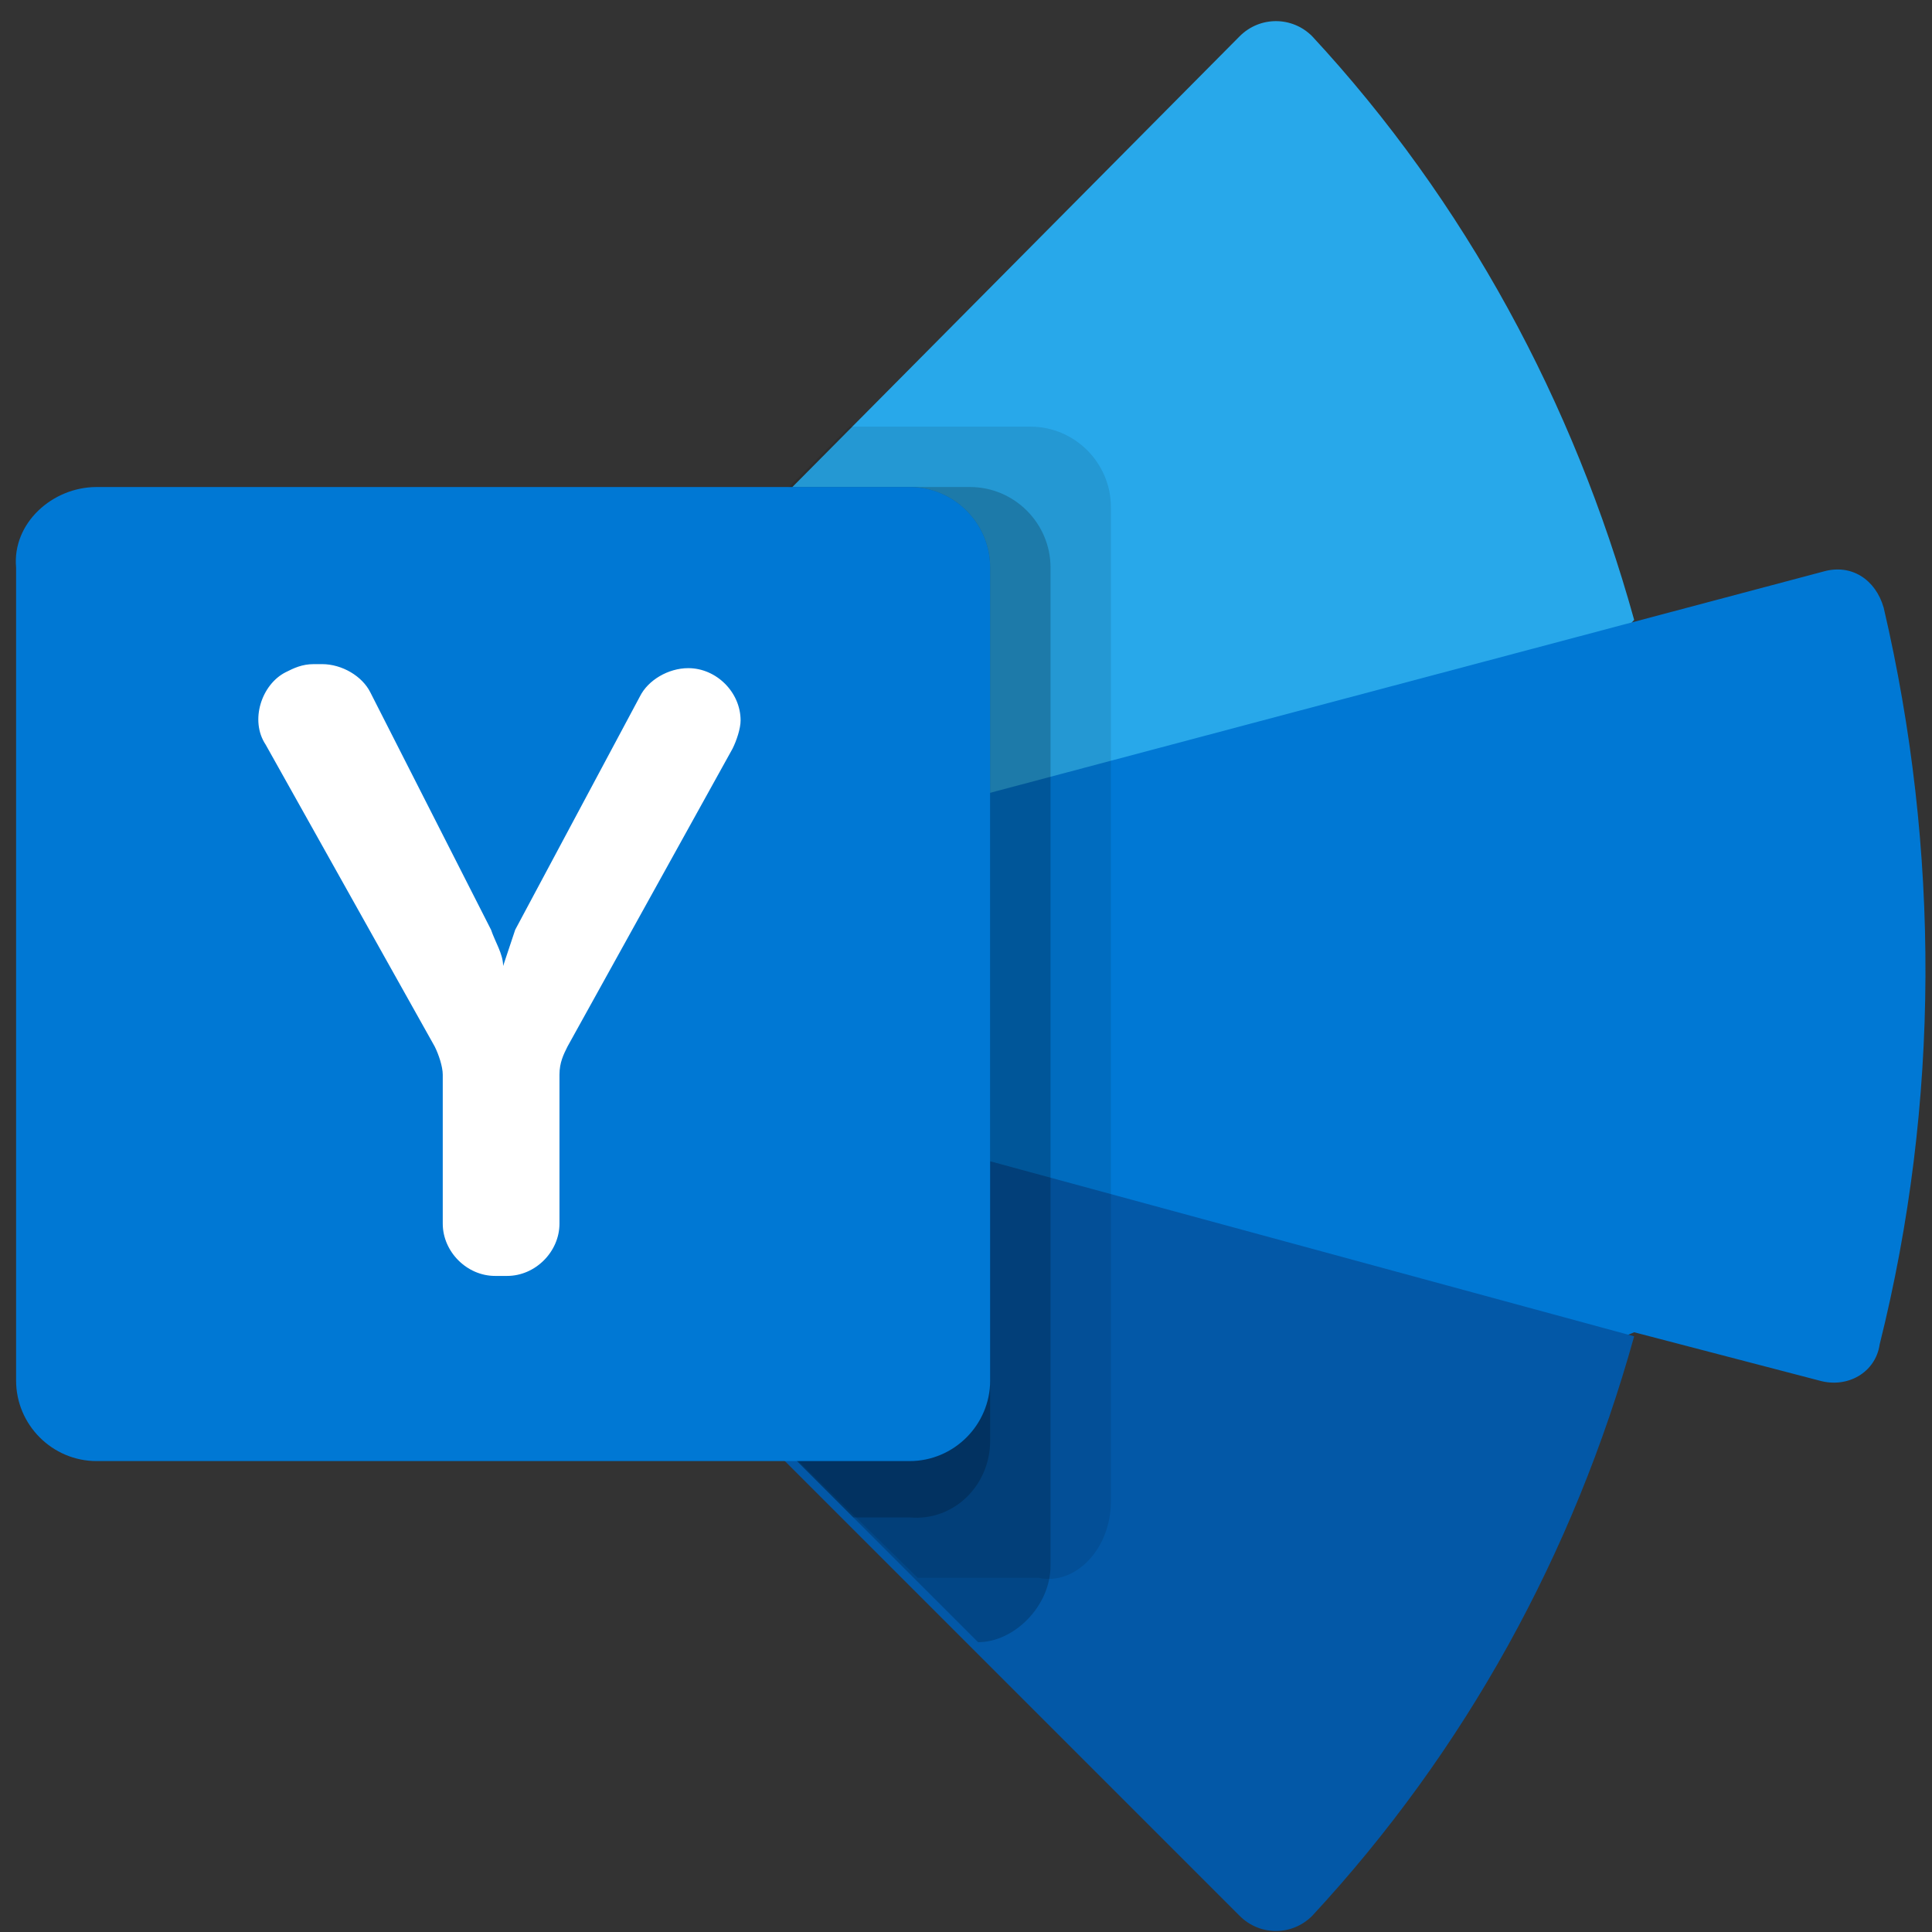
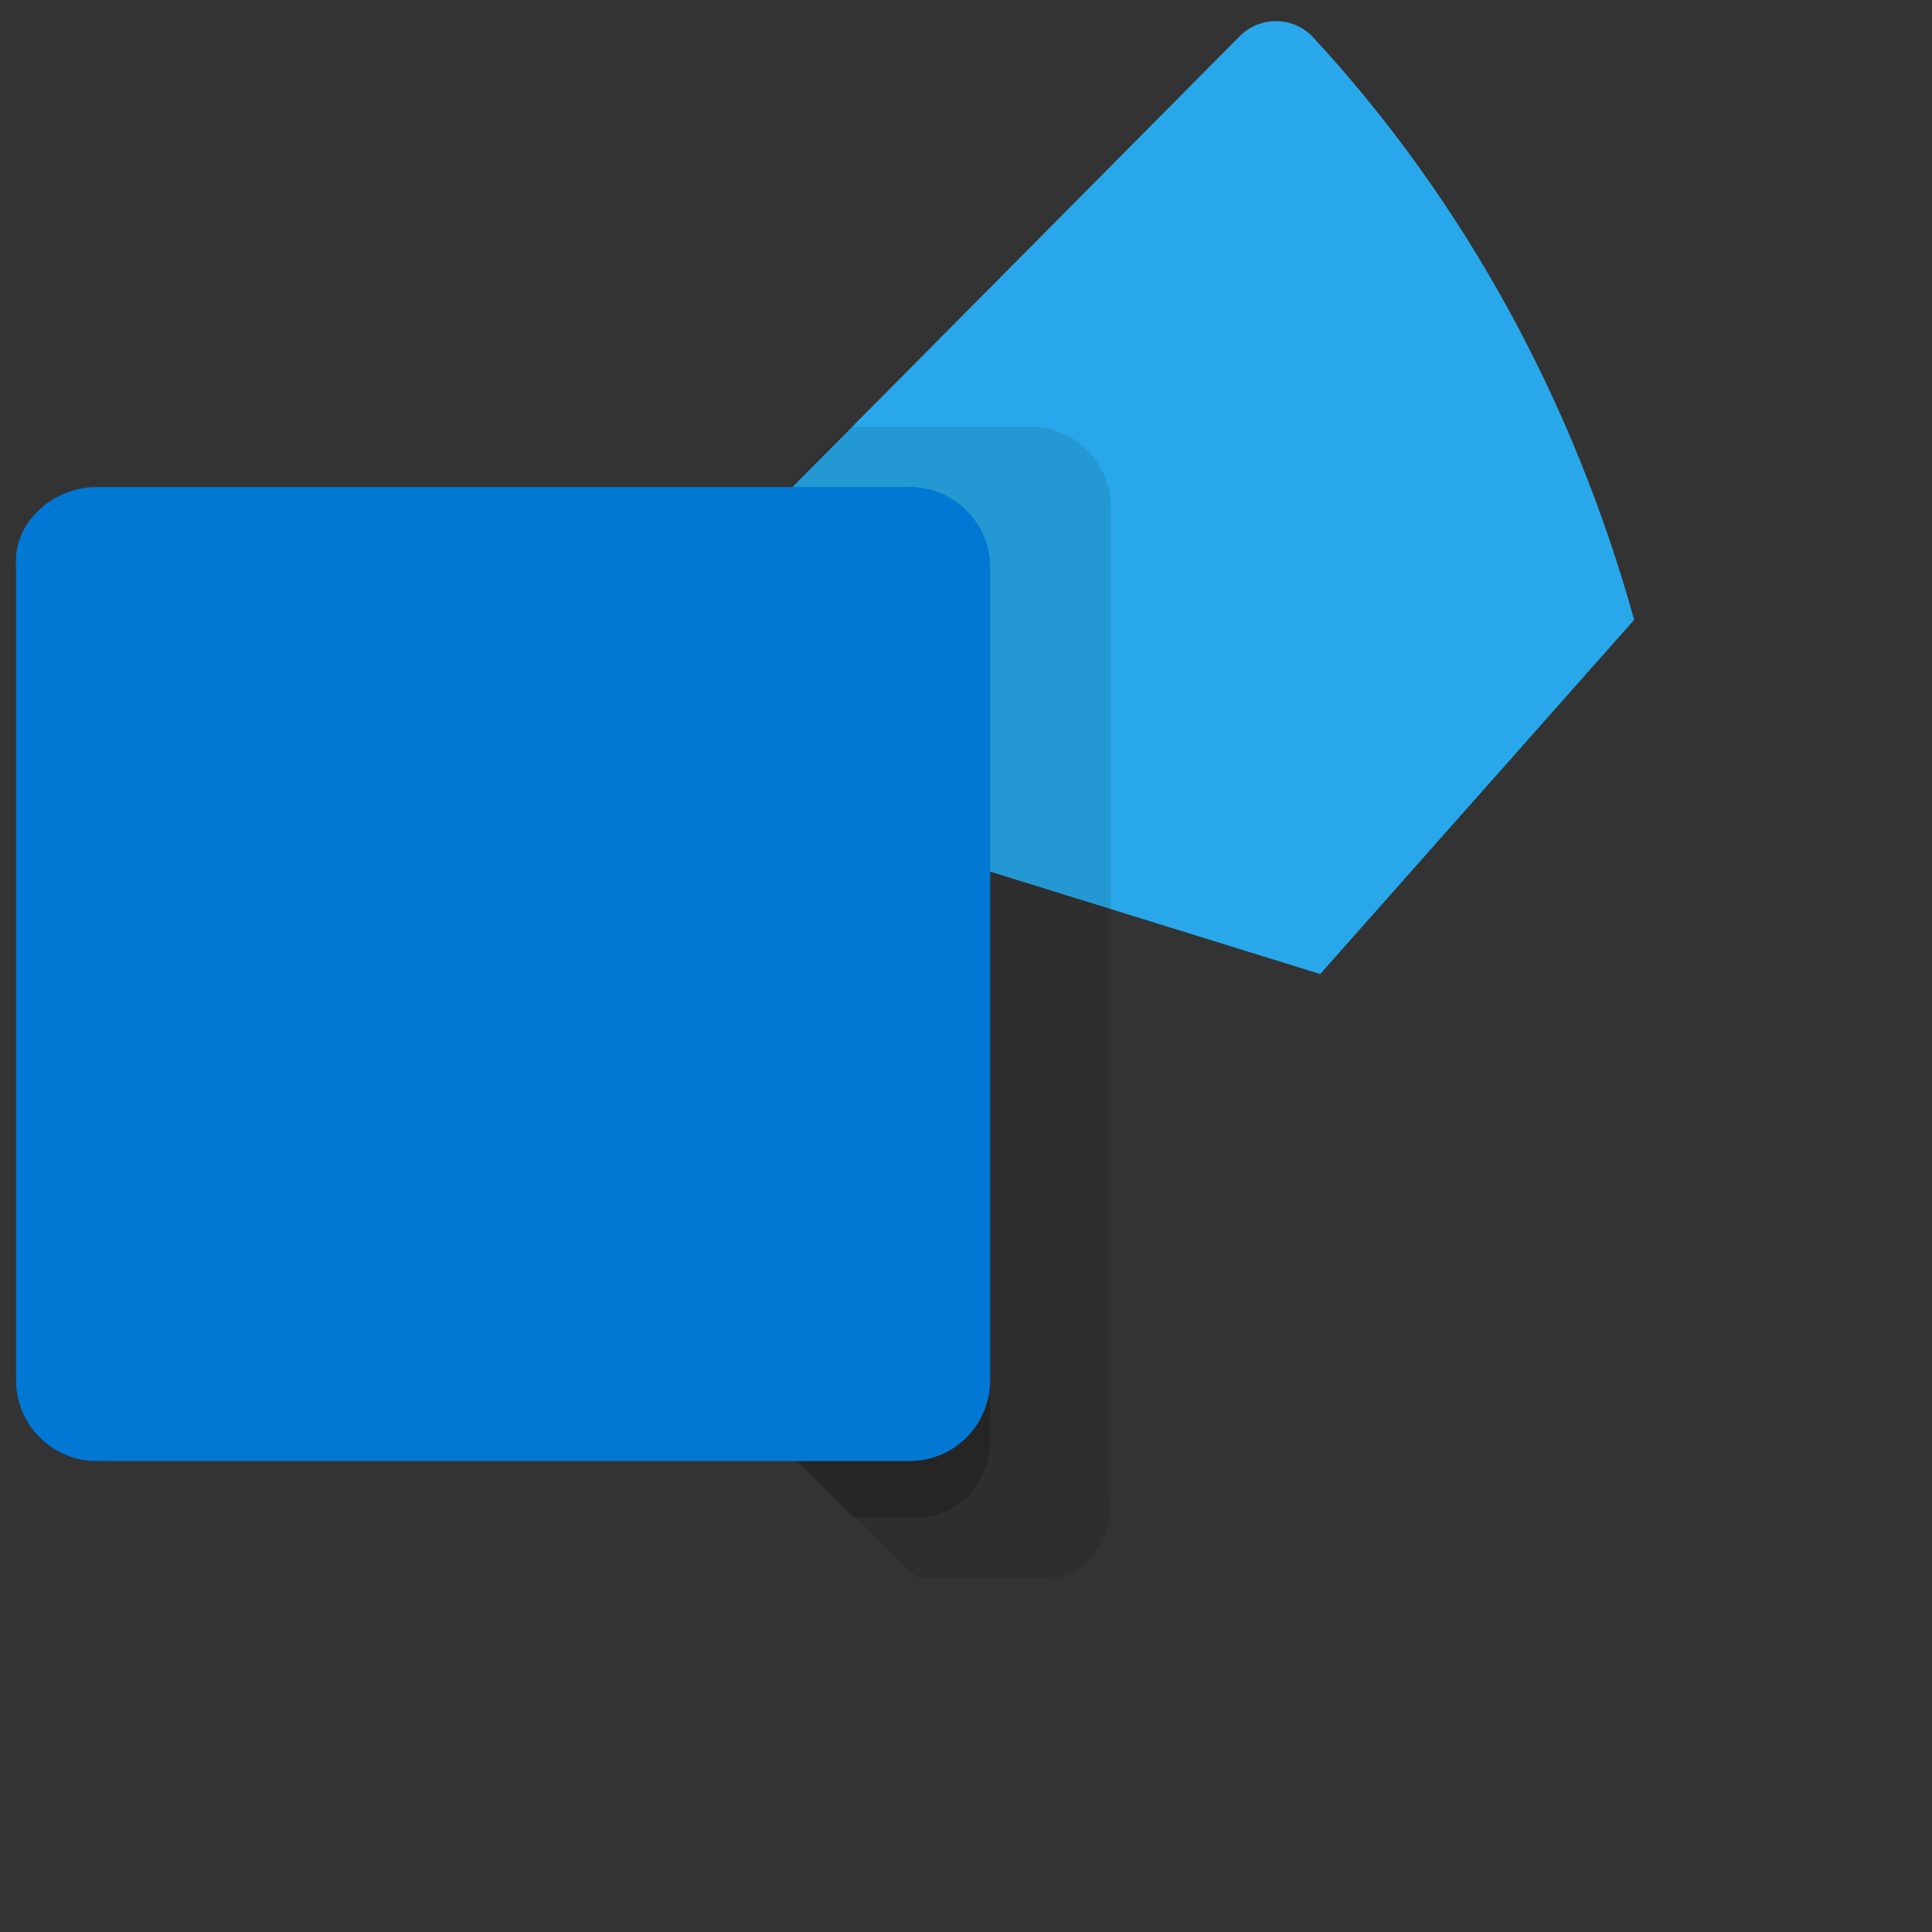
<svg xmlns="http://www.w3.org/2000/svg" version="1.1" id="Layer_1" x="0px" y="0px" width="48px" height="48px" viewBox="0 0 48 48" style="enable-background:new 0 0 48 48;" xml:space="preserve">
  <rect x="0" y="0" width="48" height="48" fill="#333333" stroke="none" />
  <style type="text/css">
	.st0{fill:#28A8EA;}
	.st1{fill:#0078D4;}
	.st2{fill:#0358A7;}
	.st3{opacity:0.1;enable-background:new    ;}
	.st4{opacity:0.2;enable-background:new    ;}
	.st5{fill:#FFFFFF;}
	.st6{fill:none;}
</style>
  <title>linkedin</title>
  <desc>Created with Sketch.</desc>
  <g id="STYLE_COLOR">
    <path class="st0" d="M17.9,14.7c-0.2-0.2-0.2-0.5-0.1-0.7c0,0,0.1-0.1,0.1-0.1L30.8,0.9c0.5-0.5,1.3-0.5,1.8,0c0,0,0,0,0,0   c3.8,4.1,6.5,9.1,8,14.5v0l-7.8,8.8l-11.6-3.6C20.5,18.4,19.4,16.3,17.9,14.7z" />
-     <path class="st1" d="M46.8,15.1c-0.2-0.7-0.8-1.1-1.5-0.9c0,0,0,0,0,0l-24.1,6.4c0.6,2.4,0.6,4.9,0,7.3l8,10l11.4-4.8l4.6,1.2   c0.7,0.2,1.4-0.2,1.5-0.9c0,0,0,0,0,0C48.2,27.4,48.2,21.1,46.8,15.1z" />
-     <path class="st2" d="M21.1,27.9c-0.6,2.2-1.7,4.2-3.2,5.9c-0.2,0.2-0.2,0.6,0,0.9l12.9,12.9c0.5,0.5,1.3,0.5,1.8,0c0,0,0,0,0,0   c3.8-4.1,6.5-9,8-14.4L21.1,27.9z" />
    <path class="st3" d="M27.6,37.3V12.6c0-1.1-0.9-2-2-2h-4.5l-3.2,3.2c0,0-0.1,0.1-0.1,0.1c-0.1,0.2-0.1,0.5,0.1,0.7   c1.5,1.7,2.7,3.7,3.3,5.9l0,0l0,0c0.6,2.4,0.6,4.9,0,7.3c-0.2,0.6-0.4,1.2-0.6,1.8c-0.6,1.5-1.5,2.9-2.6,4c-0.2,0.2-0.2,0.6,0,0.9   l4.8,4.7h3C26.7,39.4,27.6,38.5,27.6,37.3z" />
-     <path class="st4" d="M26.1,38.9V14.1c0-1.1-0.9-2-2-2h-4.5l-1.7,1.7c0,0-0.1,0.1-0.1,0.1c-0.1,0.2-0.1,0.5,0.1,0.7   c1.5,1.7,2.7,3.7,3.3,5.9l0,0l0,0c0.6,2.4,0.6,4.9,0,7.3c-0.2,0.6-0.4,1.2-0.6,1.8c-0.6,1.5-1.5,2.9-2.6,4c-0.2,0.2-0.2,0.6,0,0.9   l6.3,6.3C25.2,40.8,26.1,39.9,26.1,38.9z" />
-     <path class="st4" d="M24.6,35.8V14.1c0-1.1-0.9-2-2-2h-3l-1.7,1.7c0,0-0.1,0.1-0.1,0.1c-0.1,0.2-0.1,0.5,0.1,0.7   c1.5,1.7,2.7,3.7,3.3,5.9l0,0l0,0c0.6,2.4,0.6,4.9,0,7.3c-0.2,0.6-0.4,1.2-0.6,1.8c-0.6,1.5-1.5,2.9-2.6,4c-0.2,0.2-0.2,0.6,0,0.9   l3.2,3.2h1.4C23.7,37.8,24.6,36.9,24.6,35.8z" />
+     <path class="st4" d="M24.6,35.8V14.1c0-1.1-0.9-2-2-2h-3l-1.7,1.7c0,0-0.1,0.1-0.1,0.1c-0.1,0.2-0.1,0.5,0.1,0.7   c1.5,1.7,2.7,3.7,3.3,5.9l0,0l0,0c0.6,2.4,0.6,4.9,0,7.3c-0.2,0.6-0.4,1.2-0.6,1.8c-0.6,1.5-1.5,2.9-2.6,4c-0.2,0.2-0.2,0.6,0,0.9   l3.2,3.2h1.4C23.7,37.8,24.6,36.9,24.6,35.8" />
    <path id="Back_Plate" class="st1" d="M2.4,12.1h20.2c1.1,0,2,0.9,2,2v20.2c0,1.1-0.9,2-2,2H2.4c-1.1,0-2-0.9-2-2V14.1   C0.3,13,1.3,12.1,2.4,12.1L2.4,12.1z" />
-     <path class="st5" d="M12.2,23.1c0.1,0.3,0.3,0.6,0.3,0.9h0c0.1-0.3,0.2-0.6,0.3-0.9l3.1-5.8c0.2-0.4,0.7-0.7,1.2-0.7l0,0   c0.7,0,1.3,0.6,1.3,1.3c0,0.2-0.1,0.5-0.2,0.7L14.1,26c-0.1,0.2-0.2,0.4-0.2,0.7v3.7c0,0.7-0.6,1.3-1.3,1.3h-0.3   c-0.7,0-1.3-0.6-1.3-1.3l0,0v-3.7c0-0.2-0.1-0.5-0.2-0.7l-4.2-7.5c-0.4-0.6-0.1-1.5,0.5-1.8c0.2-0.1,0.4-0.2,0.7-0.2H8   c0.5,0,1,0.3,1.2,0.7L12.2,23.1z" />
-     <rect x="0.3" y="0" class="st6" width="48.5" height="48.5" />
  </g>
</svg>